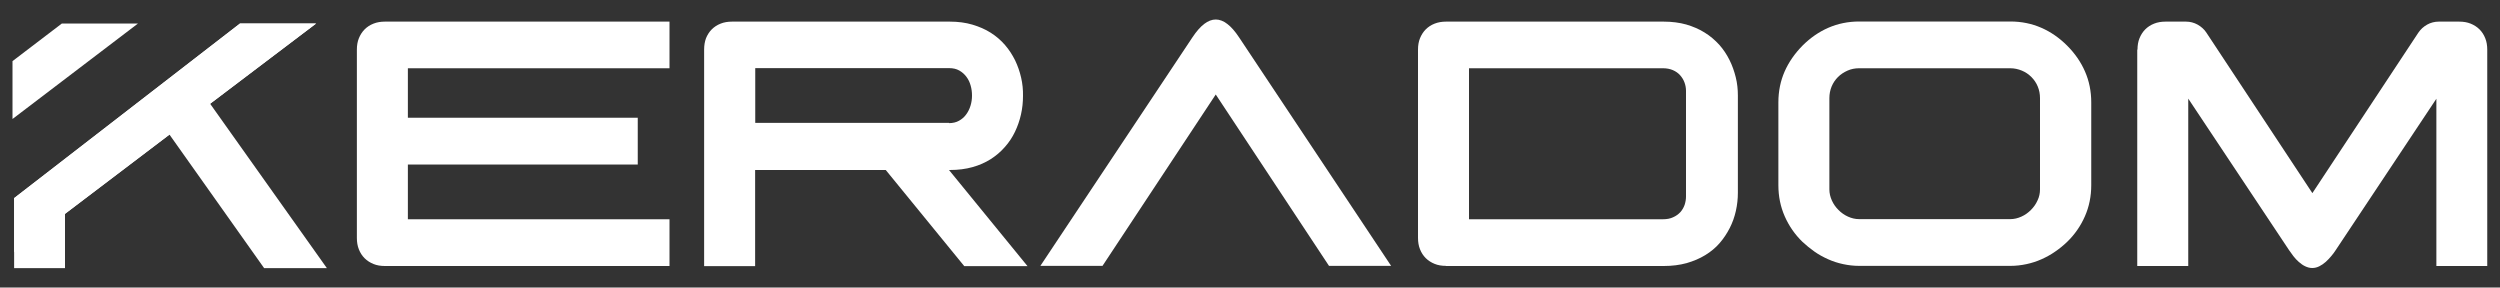
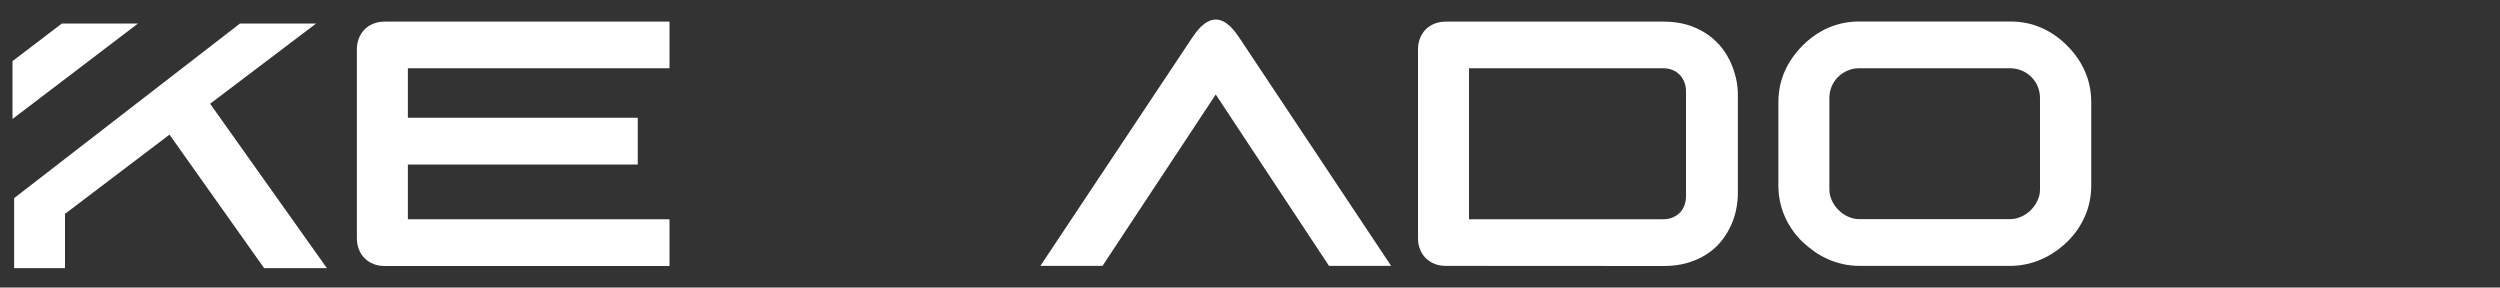
<svg xmlns="http://www.w3.org/2000/svg" width="200" height="23" version="1.1" viewBox="0 0 200 23">
  <rect x="0" y="0" width="200" height="23" fill="#333333" stroke="none" />
  <g>
    <g id="Livello_1">
      <g>
        <g>
          <path d="M28.55,19.03V3.97c0-.34.05-.64.16-.91.11-.27.26-.51.46-.71.2-.2.43-.35.71-.46.27-.11.58-.16.91-.16h22.77v3.73h-20.93v3.96h18.39v3.74h-18.39v4.38h20.93v3.74h-22.77c-.34,0-.64-.05-.91-.16-.27-.11-.51-.26-.71-.46-.2-.2-.35-.43-.46-.71-.11-.27-.16-.58-.16-.91Z" fill="#fff" />
-           <path d="M58.56,1.73h17.43c.66,0,1.26.08,1.8.24.54.16,1.03.37,1.47.65s.81.6,1.14.98.59.79.81,1.23c.21.44.37.9.48,1.38s.16.97.15,1.46c0,.5-.05.99-.16,1.48-.11.49-.27.95-.48,1.39s-.48.85-.81,1.22c-.32.37-.7.69-1.13.97-.43.27-.92.49-1.46.64-.54.15-1.14.23-1.8.23h-.08l6.28,7.69h-5.06l-6.28-7.69h-10.45v7.69h-4.08V3.97c0-.34.05-.64.15-.91.11-.27.26-.51.46-.71.2-.2.43-.35.71-.46.27-.11.58-.16.91-.16ZM75.92,9.85c.3,0,.57-.06.8-.19.23-.13.42-.29.57-.5.15-.2.27-.44.35-.7.08-.26.12-.53.12-.81,0-.27-.03-.54-.11-.81-.07-.26-.19-.5-.34-.7-.15-.2-.34-.37-.57-.5s-.5-.19-.81-.19h-15.51v4.38h15.51Z" fill="#fff" />
          <path d="M83.23,21.27l12.17-18.29c.63-.95,1.25-1.42,1.86-1.42s1.23.47,1.86,1.42l12.17,18.29h-4.97l-9.06-13.71-9.06,13.71h-4.97Z" fill="#fff" />
-           <path d="M115.68,21.27c-.34,0-.64-.05-.91-.16-.27-.11-.51-.26-.71-.46-.2-.2-.35-.43-.46-.71-.11-.27-.16-.58-.16-.91V3.97c0-.34.05-.64.16-.91.11-.27.26-.51.46-.71s.43-.35.71-.46.58-.16.91-.16h17.42c.66,0,1.26.08,1.8.23.54.16,1.04.37,1.48.65.44.27.82.6,1.16.97.33.37.6.78.82,1.22.22.44.38.9.5,1.38s.17.97.17,1.47v7.76c0,.49-.05.97-.16,1.46s-.27.94-.49,1.37c-.22.43-.49.84-.81,1.21s-.71.69-1.15.96c-.44.27-.94.48-1.49.64-.55.15-1.16.23-1.83.23h-17.42ZM134.88,7.27c0-.23-.04-.45-.12-.67-.08-.22-.2-.41-.35-.58s-.35-.31-.58-.41c-.23-.1-.5-.15-.8-.15h-15.51v12.08h15.51c.32,0,.59-.05.82-.16.23-.1.42-.24.58-.41.15-.17.26-.36.34-.58.07-.22.11-.44.11-.66V7.27Z" fill="#fff" />
+           <path d="M115.68,21.27c-.34,0-.64-.05-.91-.16-.27-.11-.51-.26-.71-.46-.2-.2-.35-.43-.46-.71-.11-.27-.16-.58-.16-.91V3.97c0-.34.05-.64.16-.91.11-.27.26-.51.46-.71s.43-.35.71-.46.58-.16.91-.16h17.42c.66,0,1.26.08,1.8.23.54.16,1.04.37,1.48.65.44.27.82.6,1.16.97.33.37.6.78.82,1.22.22.44.38.9.5,1.38s.17.97.17,1.47v7.76c0,.49-.05.97-.16,1.46s-.27.94-.49,1.37c-.22.43-.49.84-.81,1.21s-.71.69-1.15.96c-.44.27-.94.48-1.49.64-.55.15-1.16.23-1.83.23ZM134.88,7.27c0-.23-.04-.45-.12-.67-.08-.22-.2-.41-.35-.58s-.35-.31-.58-.41c-.23-.1-.5-.15-.8-.15h-15.51v12.08h15.51c.32,0,.59-.05.82-.16.23-.1.42-.24.58-.41.15-.17.26-.36.34-.58.07-.22.11-.44.11-.66V7.27Z" fill="#fff" />
          <path d="M144.2,19.35c-.61-.59-1.08-1.27-1.42-2.04-.34-.77-.51-1.6-.51-2.5v-6.62c0-.89.17-1.72.5-2.47.33-.75.81-1.44,1.43-2.07.62-.62,1.31-1.1,2.07-1.43.76-.33,1.58-.5,2.47-.5h12.09c.89,0,1.71.17,2.47.5.76.33,1.45.81,2.07,1.43.62.62,1.1,1.31,1.43,2.07.33.75.5,1.58.5,2.47v6.62c0,.89-.17,1.73-.51,2.5-.34.77-.81,1.45-1.42,2.04-.29.28-.61.54-.96.78-.34.24-.71.44-1.09.61-.38.17-.78.3-1.2.39-.42.09-.85.14-1.29.14h-12.09c-.44,0-.87-.05-1.29-.14-.42-.09-.82-.22-1.2-.39-.38-.17-.75-.37-1.09-.61-.34-.24-.66-.5-.96-.78ZM146.35,15.15c0,.31.07.6.2.89.13.29.31.54.53.76.22.22.47.4.76.53s.58.2.89.2h12.09c.31,0,.6-.07.89-.2s.54-.31.76-.53c.22-.22.4-.47.53-.76.14-.29.2-.58.2-.89v-7.3c0-.33-.06-.64-.18-.93-.12-.29-.29-.54-.51-.76-.22-.22-.47-.39-.76-.51-.29-.12-.6-.19-.93-.19h-12.09c-.33,0-.64.06-.93.19s-.54.29-.76.51c-.22.22-.39.47-.51.76-.12.29-.18.6-.18.93v7.3Z" fill="#fff" />
-           <path d="M171,3.97c0-.34.05-.64.16-.91.11-.27.26-.51.46-.71s.43-.35.71-.46c.27-.11.58-.16.91-.16h1.65c.16,0,.32.02.47.06.16.04.3.1.45.18.14.08.27.17.39.28s.23.23.31.36l8.48,12.84,8.48-12.84c.09-.13.19-.25.31-.36.12-.11.25-.2.39-.28.14-.08.29-.14.45-.18.16-.04.31-.06.47-.06h1.65c.34,0,.64.05.91.16.27.11.51.26.71.46s.35.43.46.71c.11.27.16.58.16.91v17.31s-4.07,0-4.07,0V7.9l-8.06,12.12c-.1.15-.21.31-.35.47s-.28.32-.44.46c-.16.14-.33.26-.51.35s-.37.14-.57.14-.38-.05-.57-.14-.35-.21-.51-.35c-.16-.14-.3-.29-.43-.46s-.24-.33-.34-.47l-8.07-12.13v13.39h-4.08V3.97Z" fill="#fff" />
        </g>
        <path d="M1.13,15.85h4.08H1.13L19.2,1.88h6.09l-8.48,6.42,9.34,13.15h-5.02s-7.57-10.68-7.57-10.68l-8.36,6.34v4.34H1.13v-5.59Z" fill="#fff" />
-         <path d="M1.13,15.85h4.08H1.13L19.2,1.88h6.09l-8.48,6.42-3.25,2.46L1.13,20.19" fill="#fff" />
        <path d="M1,4.89l3.95-3.01h6.09L1,9.52v-4.63Z" fill="#fff" />
      </g>
    </g>
  </g>
</svg>